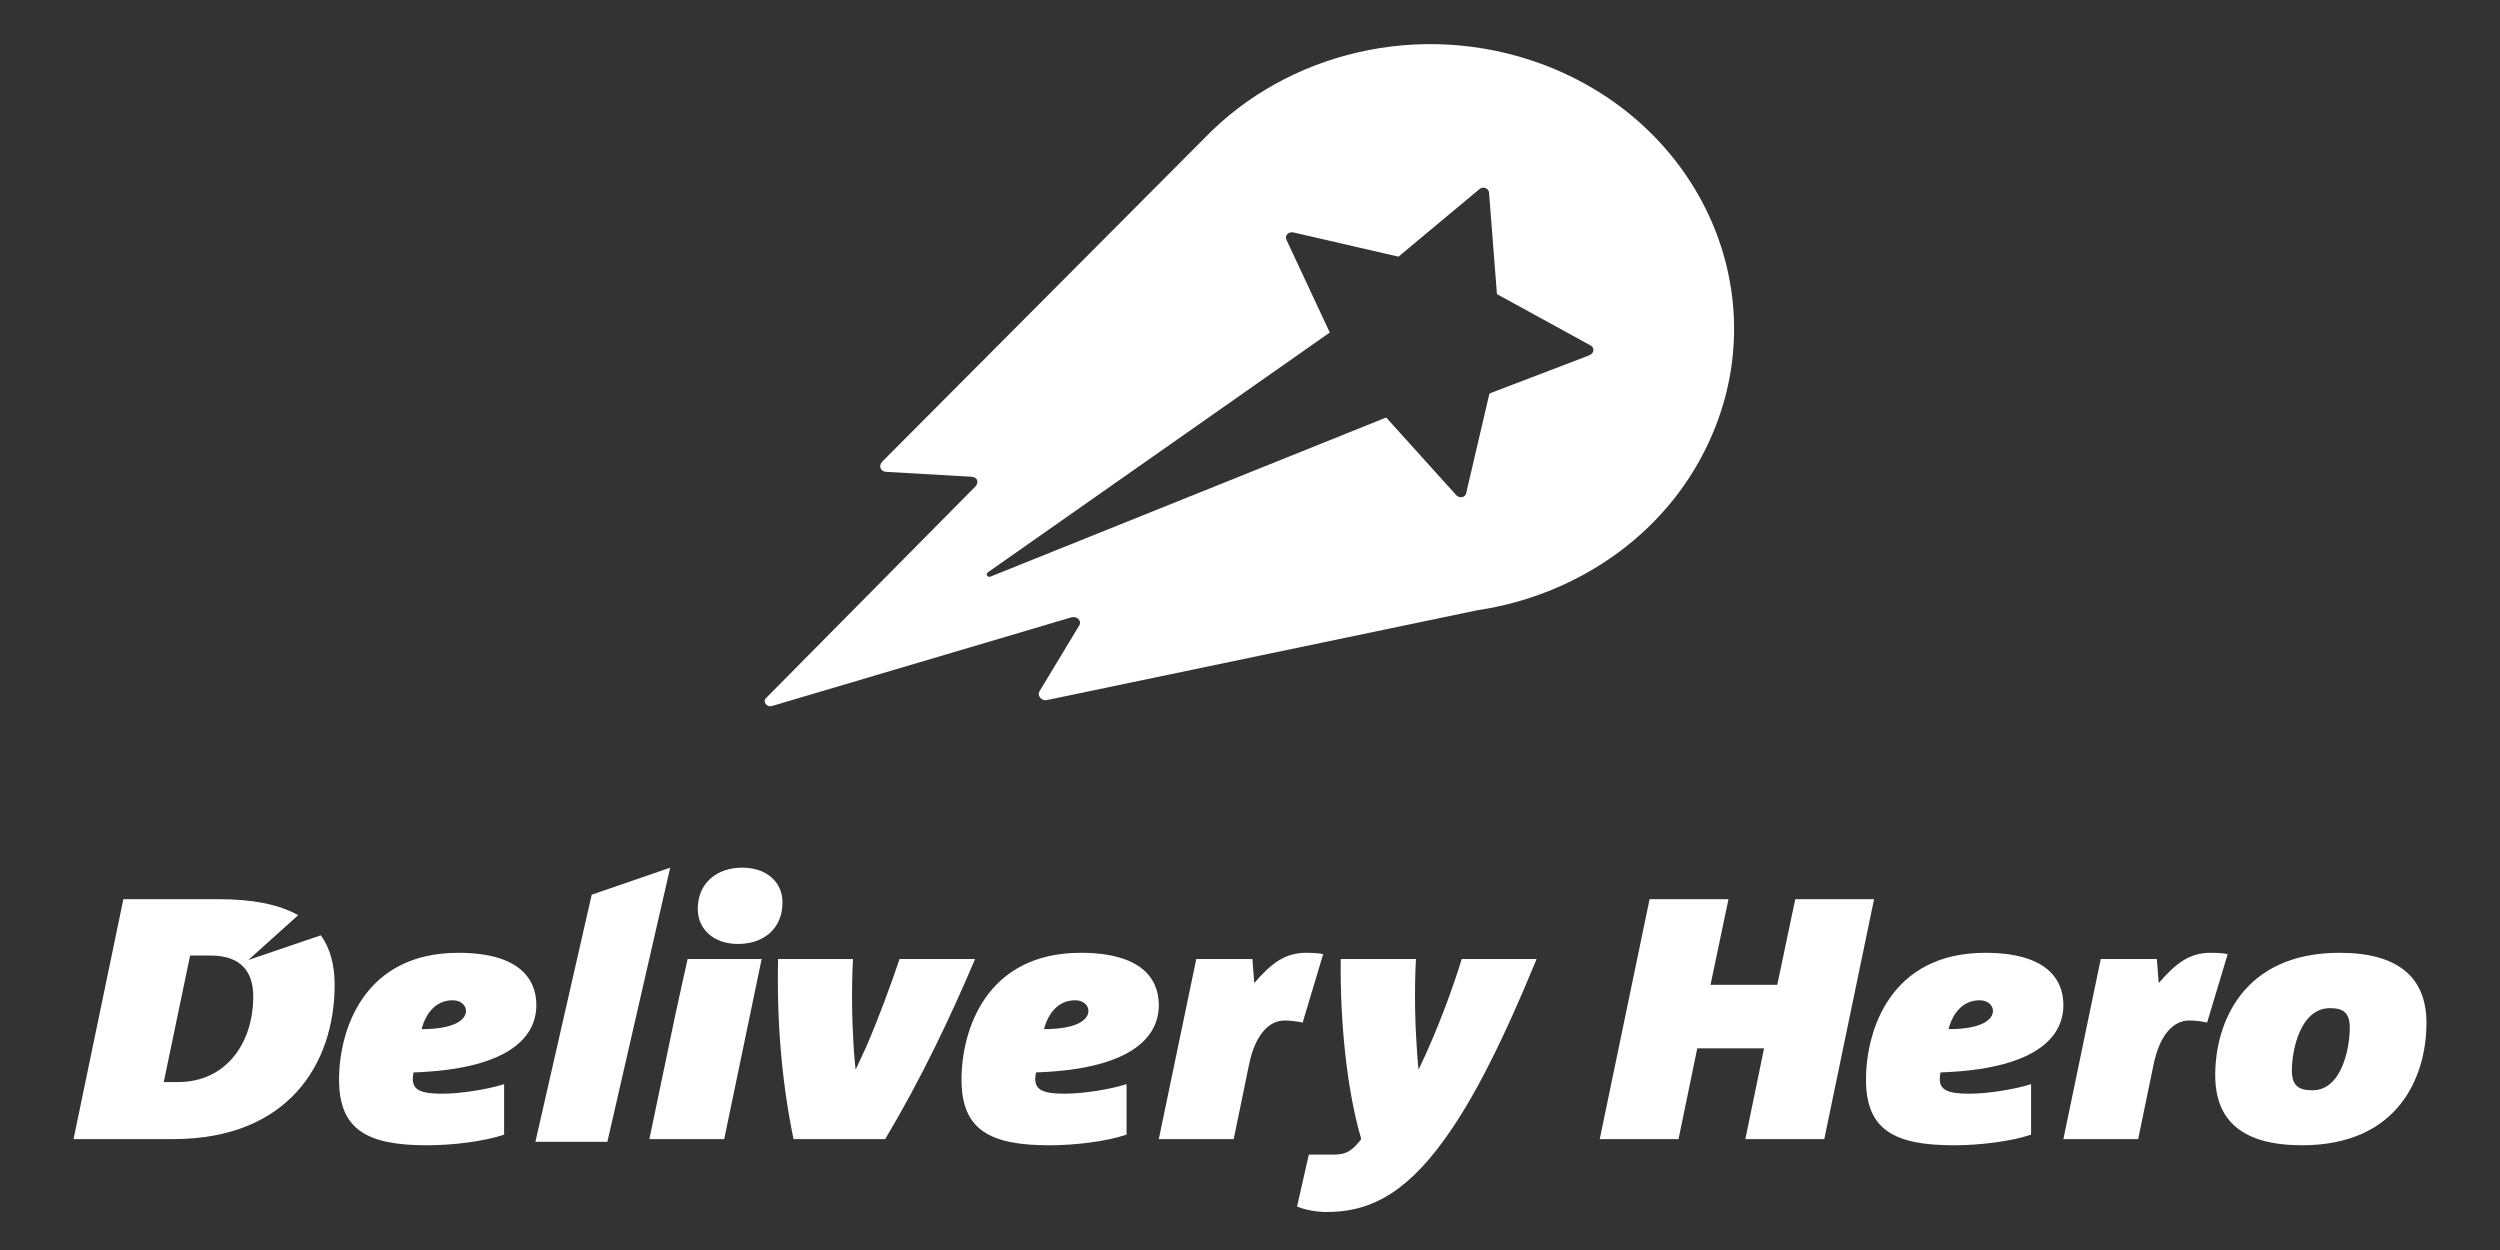
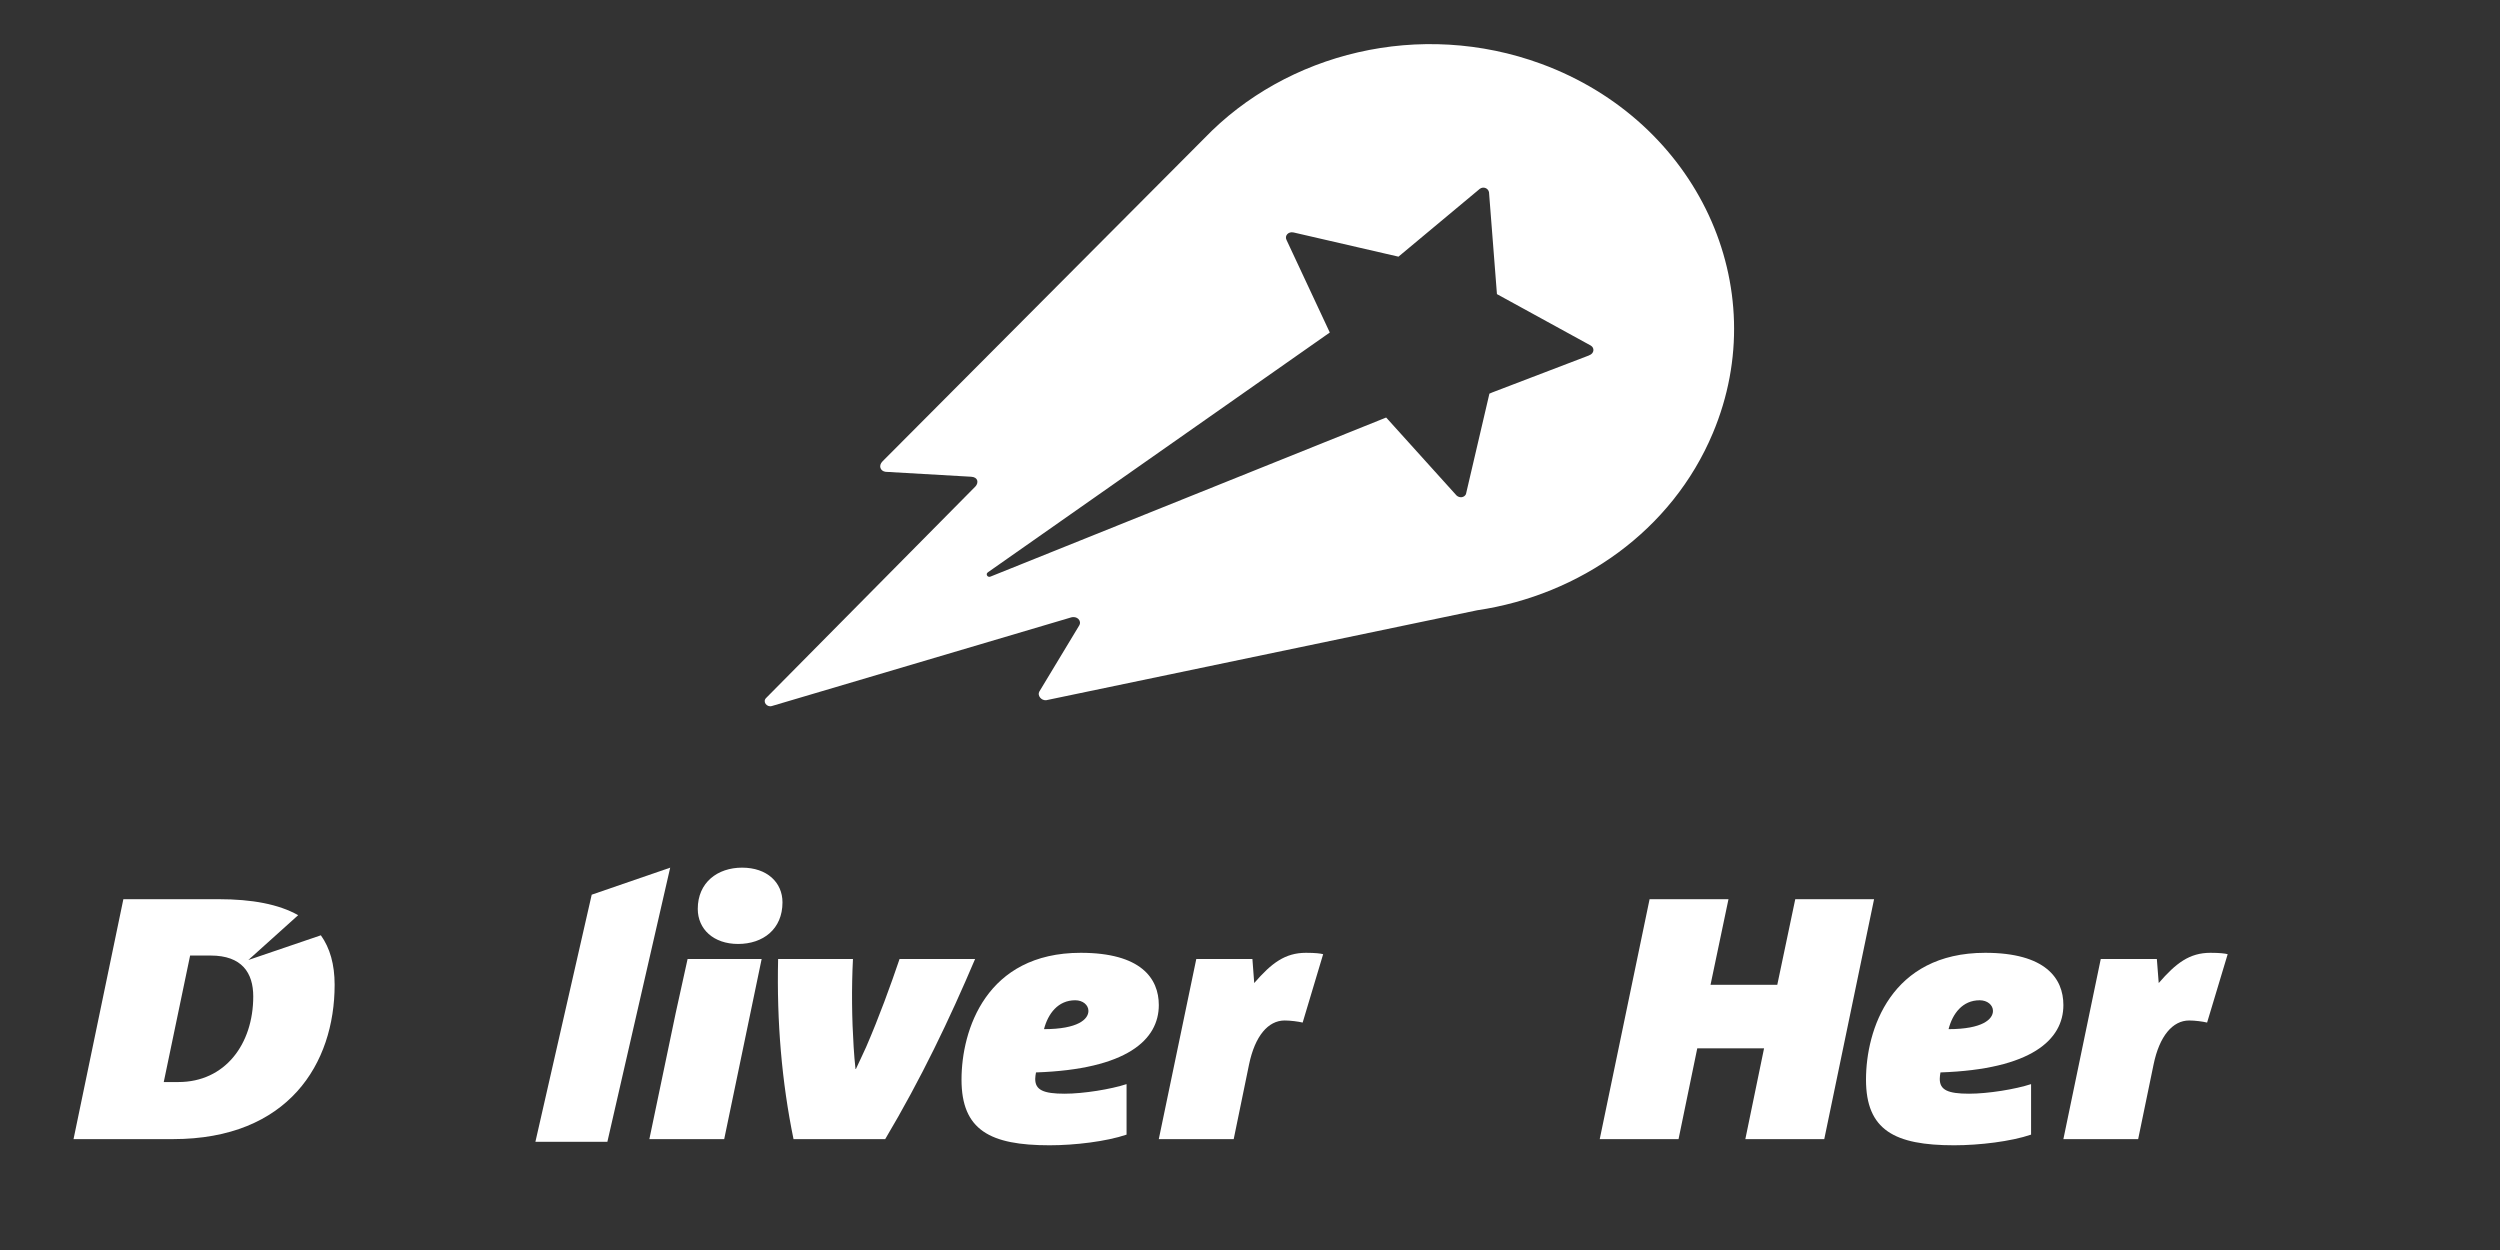
<svg xmlns="http://www.w3.org/2000/svg" width="170" height="85" viewBox="0 0 170 85" fill="none">
  <rect x="0" y="0" width="170" height="85" fill="#333333" stroke="none" />
-   <path fill-rule="evenodd" clip-rule="evenodd" d="M41.301 77.644H36.407L40.236 60.839L45.573 59.001L41.301 77.644Z" fill="white" />
-   <path fill-rule="evenodd" clip-rule="evenodd" d="M30.788 68.018C29.617 68.018 28.942 68.927 28.669 69.982C30.987 69.982 31.688 69.302 31.688 68.74C31.688 68.344 31.31 68.018 30.788 68.018ZM28.122 72.925C28.093 73.04 28.07 73.253 28.07 73.368C28.07 74.116 28.617 74.372 30.066 74.372C31.361 74.372 33.206 74.07 34.28 73.72V77.155C32.908 77.622 30.761 77.879 29.04 77.879C25 77.879 23.056 76.849 23.056 73.416C23.056 70.046 24.726 64.791 31.163 64.791C35.252 64.791 36.472 66.523 36.472 68.344C36.472 70.704 34.305 72.714 28.122 72.925Z" fill="white" />
+   <path fill-rule="evenodd" clip-rule="evenodd" d="M41.301 77.644H36.407L40.236 60.839L45.573 59.001L41.301 77.644" fill="white" />
  <path fill-rule="evenodd" clip-rule="evenodd" d="M50.189 64.189C48.522 64.189 47.448 63.184 47.448 61.805C47.448 60.005 48.795 59 50.462 59C52.16 59 53.209 60.005 53.209 61.36C53.209 63.184 51.886 64.189 50.189 64.189Z" fill="white" />
  <path fill-rule="evenodd" clip-rule="evenodd" d="M46.756 65.213H51.792L49.246 77.459H44.157L45.953 68.86" fill="white" />
  <path fill-rule="evenodd" clip-rule="evenodd" d="M66.306 65.213C64.559 69.327 62.638 73.345 60.195 77.459H53.959C53.162 73.578 52.812 69.488 52.912 65.213H58.001C57.9 67.222 57.926 69.28 58.048 71.195C58.074 71.709 58.126 72.199 58.174 72.692H58.202C58.424 72.199 58.673 71.709 58.898 71.195C59.771 69.182 60.568 66.991 61.17 65.213H66.306Z" fill="white" />
  <path fill-rule="evenodd" clip-rule="evenodd" d="M73.115 68.018C71.945 68.018 71.267 68.927 70.992 69.982C73.315 69.982 74.013 69.302 74.013 68.74C74.013 68.344 73.641 68.018 73.115 68.018ZM70.448 72.925C70.423 73.04 70.395 73.253 70.395 73.368C70.395 74.116 70.947 74.372 72.391 74.372C73.688 74.372 75.534 74.07 76.606 73.72V77.155C75.234 77.622 73.089 77.879 71.37 77.879C67.327 77.879 65.383 76.849 65.383 73.416C65.383 70.046 67.052 64.791 73.49 64.791C77.579 64.791 78.799 66.523 78.799 68.344C78.799 70.704 76.633 72.714 70.448 72.925Z" fill="white" />
  <path fill-rule="evenodd" clip-rule="evenodd" d="M88.581 69.535C88.304 69.466 87.754 69.393 87.357 69.393C86.233 69.393 85.336 70.448 84.935 72.386L83.892 77.46H78.798L81.347 65.214H85.164L85.287 66.847C86.459 65.493 87.384 64.791 88.805 64.791C89.452 64.791 89.801 64.837 89.974 64.885L88.581 69.535Z" fill="white" />
-   <path fill-rule="evenodd" clip-rule="evenodd" d="M104.49 65.213C102.245 70.681 100.251 74.678 98.254 77.437C95.362 81.481 92.816 82.416 90.196 82.416C89.422 82.416 88.6 82.226 88.2 82.04L89.001 78.511H90.746C91.62 78.511 91.992 78.181 92.567 77.459C91.594 74.164 91.12 69.56 91.169 65.213H96.284C96.18 67.198 96.208 69.257 96.334 71.126C96.359 71.661 96.406 72.176 96.455 72.692H96.482C96.706 72.199 96.954 71.709 97.18 71.171C98.029 69.231 98.853 67.01 99.398 65.213H104.49Z" fill="white" />
  <path fill-rule="evenodd" clip-rule="evenodd" d="M124.05 77.46H118.683L119.956 71.287H115.414L114.141 77.46H108.782L112.172 61.145H117.537L116.316 66.966H120.855L122.078 61.145H127.437L124.05 77.46Z" fill="white" />
  <path fill-rule="evenodd" clip-rule="evenodd" d="M134.62 68.018C133.447 68.018 132.775 68.927 132.502 69.982C134.821 69.982 135.522 69.302 135.522 68.74C135.522 68.344 135.144 68.018 134.62 68.018ZM131.952 72.925C131.927 73.04 131.904 73.253 131.904 73.368C131.904 74.116 132.453 74.372 133.896 74.372C135.195 74.372 137.041 74.07 138.113 73.72V77.155C136.742 77.622 134.596 77.879 132.874 77.879C128.833 77.879 126.888 76.849 126.888 73.416C126.888 70.046 128.559 64.791 134.994 64.791C139.087 64.791 140.31 66.523 140.31 68.344C140.31 70.704 138.136 72.714 131.952 72.925Z" fill="white" />
  <path fill-rule="evenodd" clip-rule="evenodd" d="M150.083 69.535C149.809 69.466 149.265 69.393 148.863 69.393C147.741 69.393 146.842 70.448 146.443 72.386L145.395 77.46H140.31L142.851 65.214H146.666L146.793 66.847C147.965 65.493 148.885 64.791 150.306 64.791C150.958 64.791 151.305 64.837 151.482 64.885L150.083 69.535Z" fill="white" />
-   <path fill-rule="evenodd" clip-rule="evenodd" d="M158.44 68.554C156.395 68.554 155.846 71.476 155.846 72.785C155.846 73.837 156.32 74.139 157.245 74.139C159.262 74.139 159.786 71.216 159.786 69.888C159.786 68.86 159.339 68.554 158.44 68.554ZM156.542 77.878C152.578 77.878 150.635 76.287 150.635 73.111C150.635 69.582 152.504 64.79 159.091 64.79C163.031 64.79 165 66.427 165 69.56C165 73.16 163.129 77.878 156.542 77.878Z" fill="white" />
  <path fill-rule="evenodd" clip-rule="evenodd" d="M12.133 73.579H11.135L12.928 64.977H14.328C16.447 64.977 17.221 66.15 17.221 67.758C17.221 71.009 15.296 73.579 12.133 73.579ZM16.886 65.281L20.276 62.232C18.954 61.487 17.138 61.145 14.873 61.145H8.389L5 77.46H11.76C19.614 77.46 22.755 72.318 22.755 66.966C22.755 65.575 22.436 64.464 21.819 63.6L16.886 65.281Z" fill="white" />
  <path fill-rule="evenodd" clip-rule="evenodd" d="M108.065 24.159C108.05 24.166 108.041 24.173 108.027 24.179L101.48 26.683L101.28 26.768L99.685 33.6C99.579 33.833 99.261 33.889 99.045 33.693L94.276 28.409L94.252 28.394L67.354 39.208C67.332 39.22 67.305 39.226 67.279 39.226C67.18 39.226 67.098 39.151 67.098 39.054C67.098 39.001 67.127 38.952 67.172 38.92L90.426 22.611L87.483 16.316C87.337 16.029 87.608 15.724 87.967 15.809H87.969L95.096 17.453L100.628 12.839V12.84C100.868 12.665 101.192 12.789 101.252 13.067L101.792 20L108.173 23.498C108.446 23.66 108.407 24.04 108.065 24.159ZM104.814 4.345C96.558 1.309 87.481 3.588 81.877 9.422L60.016 31.367C59.719 31.663 59.858 32.033 60.215 32.083L66.04 32.418C66.507 32.445 66.564 32.82 66.33 33.078L52.091 47.468C51.844 47.719 52.142 48.109 52.483 48.011L72.81 41.992C73.24 41.853 73.571 42.212 73.389 42.528L70.671 47.032C70.53 47.288 70.794 47.64 71.135 47.616L100.441 41.5C107.444 40.461 113.696 36.082 116.475 29.45C120.661 19.498 115.433 8.259 104.814 4.345Z" fill="white" />
</svg>